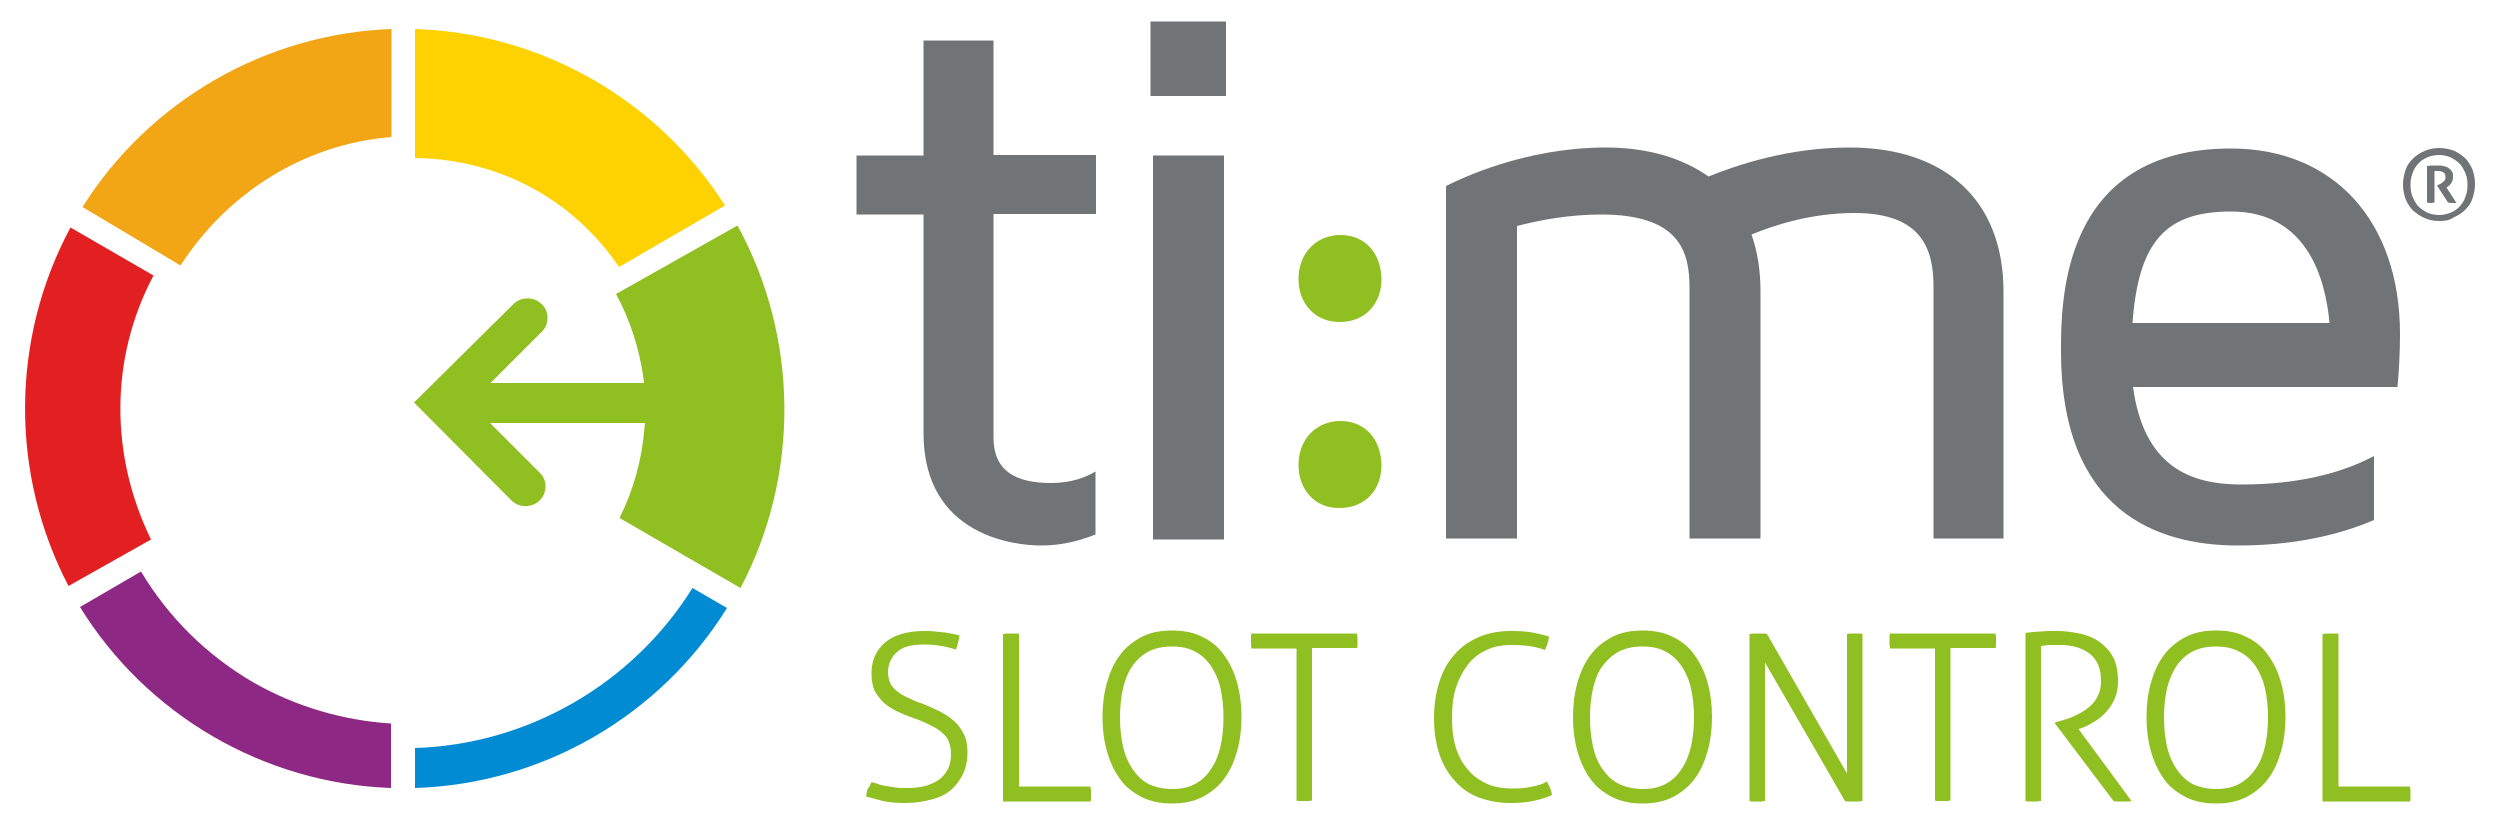
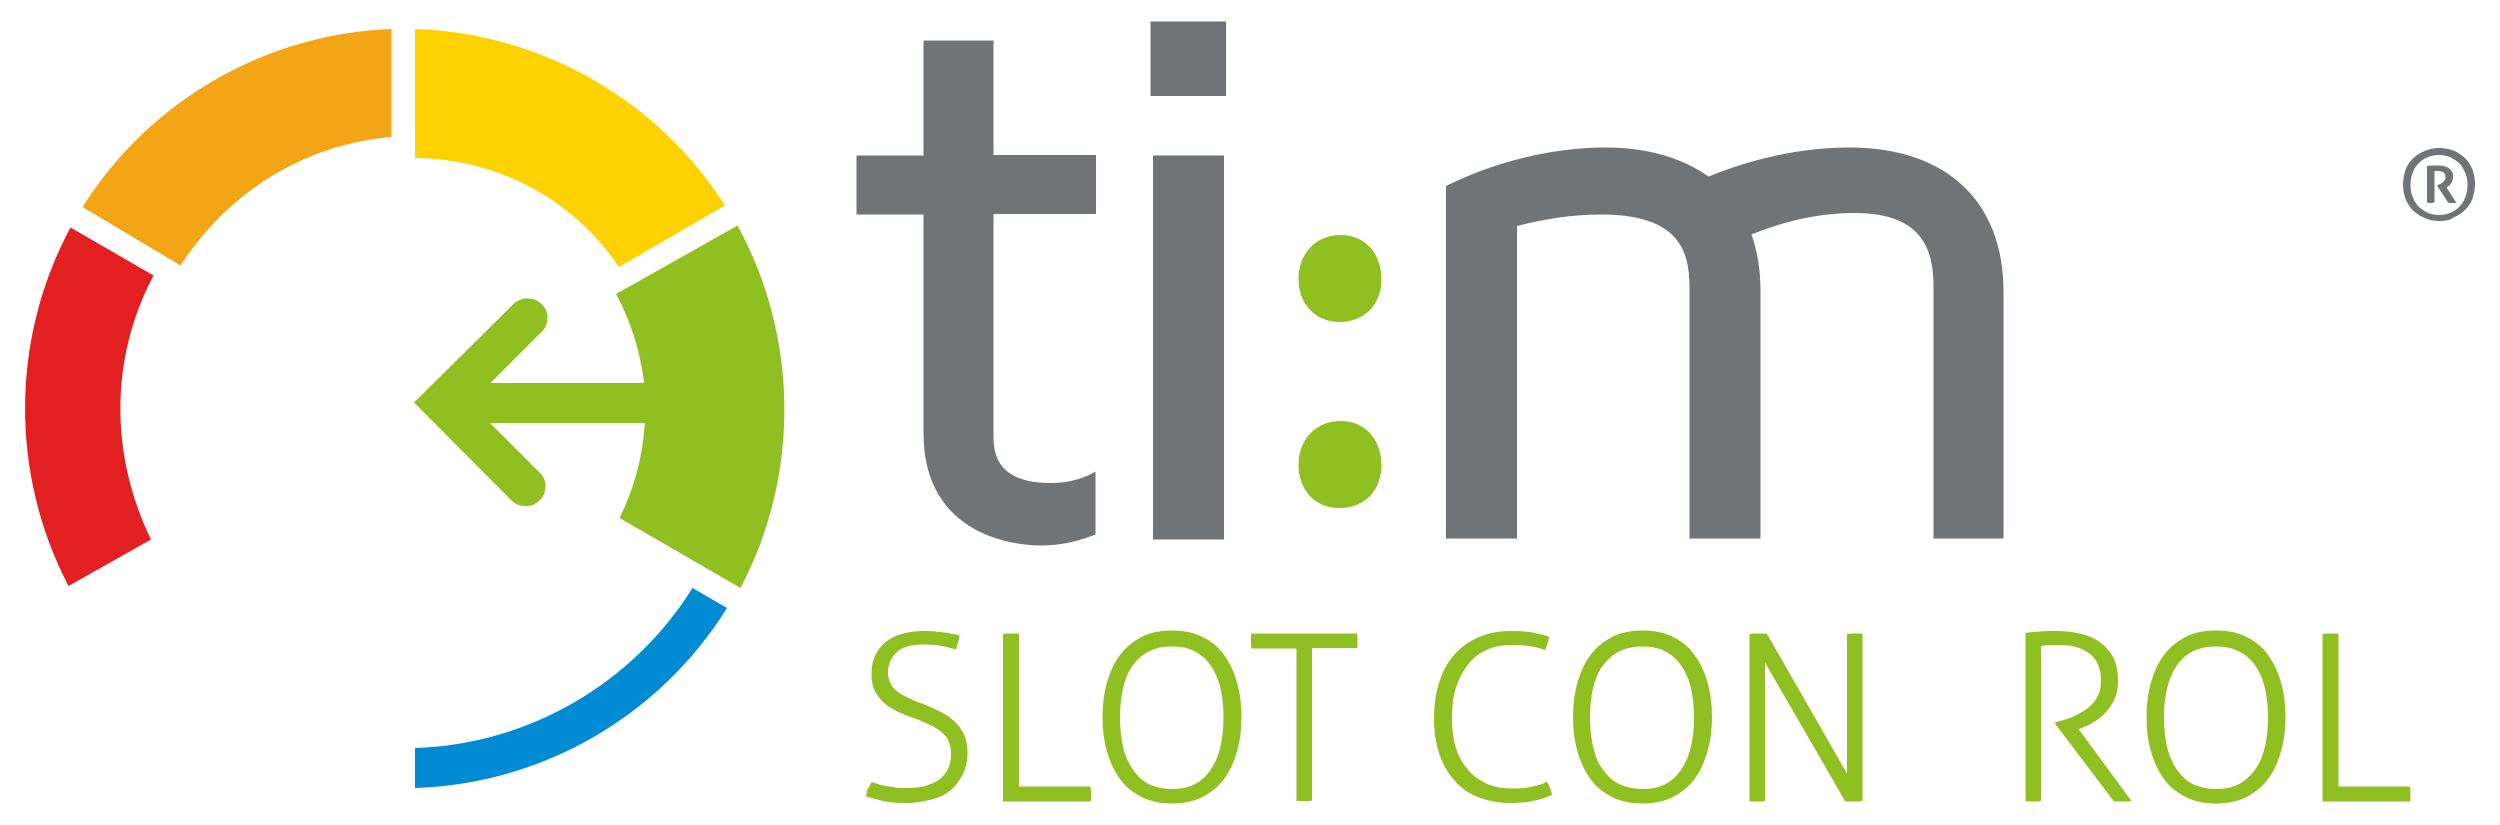
<svg xmlns="http://www.w3.org/2000/svg" version="1.1" id="Vrstva_1" x="0px" y="0px" viewBox="0 0 500 165" style="enable-background:new 0 0 500 165;" xml:space="preserve">
  <style type="text/css">
	.st0{fill:#8FBF21;}
	.st1{fill:#707476;}
	.st2{fill:#F2A615;}
	.st3{fill:#FDD200;}
	.st4{fill:#8E2885;}
	.st5{fill:#008BD2;}
	.st6{fill:#E32021;}
</style>
  <g>
    <g>
      <path class="st0" d="M259.7,55.8c0-5.1,3.5-8.8,8.4-8.8c4.9,0,8.1,3.6,8.2,8.8c0,4.9-3.2,8.6-8.4,8.6    C263,64.4,259.7,60.7,259.7,55.8 M259.7,93c0-5.1,3.5-8.8,8.4-8.8c4.9,0,8.1,3.6,8.2,8.8c0,4.9-3.2,8.6-8.4,8.6    C263,101.7,259.7,97.9,259.7,93" />
      <path class="st0" d="M174.3,156.4c0.4,0.1,0.9,0.3,1.3,0.4c0.5,0.2,1,0.3,1.6,0.4c0.6,0.1,1.2,0.2,1.9,0.3    c0.7,0.1,1.5,0.1,2.5,0.1c1.5,0,2.8-0.2,3.8-0.5c1.1-0.4,2-0.8,2.7-1.4c0.7-0.6,1.2-1.3,1.6-2.1c0.3-0.8,0.5-1.7,0.5-2.7    c0-0.9-0.1-1.7-0.4-2.4c-0.2-0.7-0.6-1.3-1.2-1.8c-0.6-0.6-1.4-1.1-2.4-1.6c-1-0.5-2.3-1.1-3.8-1.6c-1.1-0.4-2.1-0.8-3.1-1.3    c-1-0.5-1.8-1-2.6-1.7c-0.7-0.7-1.3-1.5-1.8-2.4c-0.4-0.9-0.6-2.1-0.6-3.5c0-2.5,0.9-4.5,2.7-6.1c1.8-1.5,4.4-2.3,7.9-2.3    c0.7,0,1.4,0,2.1,0.1c0.7,0.1,1.3,0.1,2,0.2c0.6,0.1,1.2,0.2,1.7,0.3c0.5,0.1,0.9,0.2,1.2,0.3c-0.1,0.5-0.1,0.9-0.3,1.4    c-0.1,0.5-0.2,0.9-0.4,1.4c-0.7-0.2-1.7-0.5-2.9-0.7c-1.2-0.2-2.3-0.3-3.5-0.3c-2.6,0-4.4,0.5-5.5,1.6c-1.1,1-1.7,2.4-1.7,4    c0,0.8,0.2,1.6,0.5,2.2c0.3,0.6,0.8,1.2,1.4,1.6c0.6,0.5,1.3,0.9,2.2,1.3c0.8,0.4,1.7,0.8,2.7,1.1c1.3,0.5,2.5,1.1,3.6,1.6    c1.1,0.6,2.1,1.2,2.9,2c0.8,0.7,1.4,1.6,1.9,2.6c0.5,1,0.7,2.2,0.7,3.6c0,1.6-0.3,3-0.9,4.3c-0.6,1.2-1.4,2.3-2.4,3.2    c-1.1,0.9-2.3,1.5-3.9,1.9c-1.5,0.4-3.2,0.7-5.1,0.7c-1.8,0-3.3-0.1-4.6-0.4c-1.2-0.3-2.3-0.6-3.4-0.9c0.1-0.5,0.2-1,0.3-1.5    C173.9,157.4,174.1,156.9,174.3,156.4" />
      <path class="st0" d="M200.7,126.8c0.2,0,0.4-0.1,0.7-0.1c0.3,0,0.6,0,0.9,0c0.3,0,0.6,0,0.8,0c0.3,0,0.5,0,0.7,0.1v30.5h14.3    c0,0.2,0,0.4,0.1,0.7c0,0.3,0,0.5,0,0.8c0,0.2,0,0.5,0,0.8c0,0.3,0,0.5-0.1,0.7h-17.5V126.8z" />
      <path class="st0" d="M234.4,160.7c-2.3,0-4.3-0.4-6.1-1.3c-1.7-0.9-3.2-2-4.3-3.6c-1.1-1.5-2-3.4-2.6-5.5    c-0.6-2.1-0.9-4.4-0.9-6.9c0-2.5,0.3-4.8,0.9-6.9c0.6-2.1,1.4-3.9,2.6-5.5c1.1-1.5,2.6-2.7,4.3-3.6c1.7-0.9,3.8-1.3,6.1-1.3    c2.3,0,4.4,0.4,6.1,1.3c1.7,0.8,3.2,2,4.3,3.6c1.1,1.5,2,3.3,2.6,5.5c0.6,2.1,0.9,4.4,0.9,6.9c0,2.5-0.3,4.8-0.9,6.9    c-0.6,2.1-1.4,3.9-2.6,5.5c-1.1,1.5-2.6,2.7-4.3,3.6C238.7,160.3,236.7,160.7,234.4,160.7 M234.4,157.8c1.8,0,3.3-0.3,4.6-1    c1.3-0.7,2.4-1.7,3.2-3c0.9-1.3,1.5-2.8,1.9-4.5c0.4-1.8,0.6-3.7,0.6-5.8c0-2.1-0.2-4-0.6-5.8c-0.4-1.8-1.1-3.3-1.9-4.5    c-0.9-1.3-1.9-2.2-3.2-2.9c-1.3-0.7-2.8-1-4.6-1c-1.8,0-3.3,0.3-4.7,1c-1.3,0.7-2.4,1.7-3.2,2.9c-0.9,1.2-1.5,2.8-1.9,4.5    c-0.4,1.8-0.6,3.7-0.6,5.8c0,2.1,0.2,4,0.6,5.8c0.4,1.8,1.1,3.3,1.9,4.5c0.9,1.3,1.9,2.3,3.2,3C231,157.4,232.6,157.8,234.4,157.8    " />
      <path class="st0" d="M259.3,129.7h-9c0-0.2-0.1-0.4-0.1-0.7c0-0.3,0-0.5,0-0.8c0-0.2,0-0.5,0-0.8c0-0.3,0-0.5,0.1-0.7h21.1    c0,0.2,0,0.4,0.1,0.7c0,0.2,0,0.5,0,0.7c0,0.2,0,0.5,0,0.8c0,0.3,0,0.5-0.1,0.7h-9v30.5c-0.2,0-0.5,0.1-0.7,0.1    c-0.3,0-0.6,0-0.8,0c-0.3,0-0.6,0-0.9,0c-0.3,0-0.5,0-0.7-0.1V129.7z" />
      <path class="st0" d="M309.4,156.3c0.2,0.5,0.5,0.9,0.6,1.3c0.2,0.4,0.3,0.9,0.4,1.4c-1.1,0.5-2.3,0.9-3.8,1.2    c-1.4,0.3-3,0.4-4.6,0.4c-2.3,0-4.3-0.4-6.2-1.1c-1.9-0.7-3.5-1.8-4.8-3.3c-1.3-1.4-2.4-3.2-3.1-5.3c-0.7-2.1-1.1-4.5-1.1-7.2    c0-2.8,0.4-5.3,1.1-7.4c0.7-2.2,1.7-4,3.1-5.5c1.3-1.5,2.9-2.6,4.8-3.4c1.9-0.8,4-1.2,6.3-1.2c1.9,0,3.6,0.1,4.9,0.4    c1.3,0.3,2.2,0.5,2.8,0.7c-0.1,0.6-0.1,1-0.3,1.4c-0.1,0.4-0.3,0.8-0.5,1.3c-0.4-0.1-0.8-0.3-1.2-0.4c-0.4-0.1-0.9-0.2-1.4-0.3    c-0.5-0.1-1.1-0.2-1.8-0.2c-0.7-0.1-1.5-0.1-2.4-0.1c-1.8,0-3.5,0.3-4.9,1c-1.5,0.7-2.7,1.6-3.7,2.9c-1,1.3-1.8,2.8-2.4,4.6    c-0.6,1.8-0.8,3.9-0.8,6.2c0,2.4,0.3,4.5,0.9,6.2c0.6,1.8,1.5,3.2,2.6,4.4c1.1,1.2,2.4,2,3.8,2.6c1.5,0.6,3.1,0.8,4.8,0.8    c1.5,0,2.8-0.1,4-0.4C307.6,157.1,308.6,156.8,309.4,156.3" />
      <path class="st0" d="M328.5,160.7c-2.3,0-4.3-0.4-6.1-1.3c-1.7-0.9-3.2-2-4.3-3.6c-1.1-1.5-2-3.4-2.6-5.5    c-0.6-2.1-0.9-4.4-0.9-6.9c0-2.5,0.3-4.8,0.9-6.9c0.6-2.1,1.4-3.9,2.6-5.5c1.1-1.5,2.6-2.7,4.3-3.6c1.7-0.9,3.8-1.3,6.1-1.3    c2.3,0,4.4,0.4,6.1,1.3c1.7,0.8,3.2,2,4.3,3.6c1.1,1.5,2,3.3,2.6,5.5c0.6,2.1,0.9,4.4,0.9,6.9c0,2.5-0.3,4.8-0.9,6.9    c-0.6,2.1-1.4,3.9-2.6,5.5c-1.1,1.5-2.6,2.7-4.3,3.6C332.8,160.3,330.8,160.7,328.5,160.7 M328.5,157.8c1.8,0,3.3-0.3,4.6-1    c1.3-0.7,2.4-1.7,3.2-3c0.9-1.3,1.5-2.8,1.9-4.5c0.4-1.8,0.6-3.7,0.6-5.8c0-2.1-0.2-4-0.6-5.8c-0.4-1.8-1.1-3.3-1.9-4.5    c-0.9-1.3-1.9-2.2-3.2-2.9c-1.3-0.7-2.8-1-4.6-1c-1.8,0-3.3,0.3-4.7,1c-1.3,0.7-2.4,1.7-3.3,2.9c-0.9,1.2-1.5,2.8-1.9,4.5    c-0.4,1.8-0.6,3.7-0.6,5.8c0,2.1,0.2,4,0.6,5.8c0.4,1.8,1,3.3,1.9,4.5c0.9,1.3,1.9,2.3,3.3,3C325.1,157.4,326.7,157.8,328.5,157.8    " />
      <path class="st0" d="M349.9,126.8c0.2,0,0.5-0.1,0.9-0.1c0.3,0,0.7,0,0.9,0c0.2,0,0.5,0,0.9,0c0.3,0,0.6,0,0.8,0.1l16,27.9v-27.9    c0.2,0,0.5-0.1,0.7-0.1c0.3,0,0.5,0,0.8,0c0.2,0,0.5,0,0.8,0c0.3,0,0.6,0,0.8,0.1v33.4c-0.2,0-0.5,0.1-0.8,0.1c-0.4,0-0.7,0-1,0    c-0.2,0-0.5,0-0.9,0c-0.3,0-0.6,0-0.8-0.1l-16-27.7v27.7c-0.2,0-0.5,0.1-0.7,0.1c-0.3,0-0.5,0-0.8,0c-0.3,0-0.6,0-0.9,0    c-0.3,0-0.5,0-0.7-0.1V126.8z" />
-       <path class="st0" d="M387,129.7h-9c0-0.2,0-0.4-0.1-0.7c0-0.3,0-0.5,0-0.8c0-0.2,0-0.5,0-0.8c0-0.3,0-0.5,0.1-0.7h21.1    c0,0.2,0.1,0.4,0.1,0.7c0,0.2,0,0.5,0,0.7c0,0.2,0,0.5,0,0.8c0,0.3,0,0.5-0.1,0.7h-9v30.5c-0.2,0-0.5,0.1-0.7,0.1    c-0.3,0-0.6,0-0.8,0c-0.3,0-0.6,0-0.9,0c-0.3,0-0.5,0-0.7-0.1V129.7z" />
      <path class="st0" d="M404.8,126.6c0.7-0.1,1.3-0.1,1.8-0.2c0.5,0,1-0.1,1.5-0.1c0.5,0,1-0.1,1.5-0.1c0.5,0,1.1,0,1.9,0    c1.5,0,2.9,0.2,4.4,0.5c1.4,0.3,2.7,0.8,3.9,1.6c1.1,0.8,2.1,1.8,2.8,3.1c0.7,1.3,1,2.9,1,4.9c0,1.2-0.2,2.3-0.6,3.3    c-0.4,1-1,1.9-1.7,2.7c-0.7,0.8-1.5,1.5-2.4,2c-0.9,0.6-1.8,1-2.8,1.4l-0.4,0.1l10.6,14.4c-0.3,0.1-0.6,0.1-0.9,0.1h-0.9h-0.9    c-0.3,0-0.6,0-0.9-0.1l-11.7-15.5v-0.2l1-0.3c1.1-0.3,2.1-0.6,3.1-1.1c1-0.5,1.9-1,2.6-1.6c0.8-0.6,1.4-1.4,1.8-2.2    c0.5-0.9,0.7-1.9,0.7-3.1c0-2.4-0.7-4.2-2.2-5.4c-1.5-1.2-3.5-1.8-6-1.8c-0.6,0-1.3,0-1.8,0c-0.6,0-1.2,0.1-2,0.2v31    c-0.2,0-0.5,0-0.8,0.1c-0.3,0-0.6,0-0.8,0c-0.3,0-0.6,0-0.8,0c-0.3,0-0.5,0-0.7-0.1V126.6z" />
      <path class="st0" d="M443.2,160.7c-2.3,0-4.3-0.4-6.1-1.3c-1.7-0.9-3.2-2-4.3-3.6c-1.1-1.5-2-3.4-2.6-5.5    c-0.6-2.1-0.9-4.4-0.9-6.9c0-2.5,0.3-4.8,0.9-6.9c0.6-2.1,1.4-3.9,2.6-5.5c1.1-1.5,2.6-2.7,4.3-3.6c1.7-0.9,3.8-1.3,6.1-1.3    c2.3,0,4.4,0.4,6.1,1.3c1.7,0.8,3.2,2,4.3,3.6c1.1,1.5,2,3.3,2.6,5.5c0.6,2.1,0.9,4.4,0.9,6.9c0,2.5-0.3,4.8-0.9,6.9    c-0.6,2.1-1.4,3.9-2.6,5.5c-1.1,1.5-2.6,2.7-4.3,3.6C447.5,160.3,445.5,160.7,443.2,160.7 M443.2,157.8c1.8,0,3.3-0.3,4.6-1    c1.3-0.7,2.4-1.7,3.3-3c0.9-1.3,1.5-2.8,1.9-4.5c0.4-1.8,0.6-3.7,0.6-5.8c0-2.1-0.2-4-0.6-5.8c-0.4-1.8-1.1-3.3-1.9-4.5    c-0.9-1.3-1.9-2.2-3.3-2.9c-1.3-0.7-2.8-1-4.6-1c-1.8,0-3.3,0.3-4.7,1c-1.3,0.7-2.4,1.7-3.2,2.9c-0.8,1.2-1.5,2.8-1.9,4.5    c-0.4,1.8-0.6,3.7-0.6,5.8c0,2.1,0.2,4,0.6,5.8c0.4,1.8,1.1,3.3,1.9,4.5c0.9,1.3,1.9,2.3,3.2,3    C439.8,157.4,441.4,157.8,443.2,157.8" />
      <path class="st0" d="M464.6,126.8c0.2,0,0.4-0.1,0.7-0.1c0.3,0,0.6,0,0.9,0c0.3,0,0.6,0,0.8,0c0.3,0,0.5,0,0.7,0.1v30.5h14.3    c0,0.2,0,0.4,0.1,0.7c0,0.3,0,0.5,0,0.8c0,0.2,0,0.5,0,0.8c0,0.3,0,0.5-0.1,0.7h-17.5V126.8z" />
      <path class="st1" d="M198.7,42.9v44.6c0,6.6,4.3,9.1,11.5,9.1c4,0,6.9-1.1,8.9-2.3v12.6c-3.1,1.2-6.6,2.2-10.9,2.2    c-4.9,0-23.5-1.7-23.5-22.5V42.9h-13.4V31.1h13.4V8.1h14v22.9h20.5v11.8H198.7z" />
      <path class="st1" d="M245.2,19.2h-15.1V4.3h15.1V19.2z M230.6,31.1h14.2v76.8h-14.2V31.1z" />
      <path class="st1" d="M400.7,58.3v49.4h-14V57.4c0-7.2-2-14.8-15.8-14.8c-8.8,0-16.2,2.5-20.6,4.3c1.2,3.4,1.8,7.2,1.8,11.4v49.4    h-14.2V57.5c0-7.2-2-14.6-17.7-14.6c-6.3,0-12.2,1.1-16.8,2.3v62.5h-14.2V37.2c2.8-1.4,15.7-7.7,32-7.7c8.5,0,15.4,2.2,20.5,5.8    c5.7-2.3,16-5.8,28.2-5.8C389.3,29.5,400.7,40.3,400.7,58.3" />
-       <path class="st1" d="M474.8,91.2V104c-7.2,3.1-16.3,5.1-27.2,5.1c-16.2,0-35.4-6.8-35.4-38.8c0-10,0-40.6,34-40.6    c20.6,0,33.8,14.6,33.8,37.1c0,3.7-0.2,7.2-0.5,10.6h-52.9c2.2,16,11.5,19.5,21.7,19.5C459.7,96.9,468.4,94.6,474.8,91.2     M426.5,64.6h39.4c-0.8-8.9-4.5-22.3-19.7-22.3C433.3,42.3,427.7,48.1,426.5,64.6" />
      <path class="st1" d="M487.8,44.2c-1.1,0-2-0.2-2.9-0.6c-0.9-0.4-1.6-0.9-2.3-1.5c-0.6-0.6-1.1-1.4-1.5-2.3    c-0.3-0.9-0.5-1.8-0.5-2.9c0-1,0.2-2,0.5-2.9c0.3-0.9,0.8-1.6,1.5-2.3c0.6-0.6,1.4-1.1,2.3-1.5c0.9-0.4,1.9-0.6,2.9-0.6    c1.1,0,2,0.2,2.9,0.5c0.9,0.4,1.6,0.9,2.3,1.5c0.6,0.6,1.1,1.4,1.5,2.3c0.3,0.9,0.5,1.8,0.5,2.9c0,1-0.2,2-0.5,2.9    c-0.3,0.9-0.8,1.6-1.5,2.3c-0.6,0.6-1.4,1.1-2.3,1.5C489.9,44.1,488.9,44.2,487.8,44.2 M487.8,43c0.9,0,1.7-0.2,2.4-0.5    c0.7-0.3,1.3-0.7,1.8-1.3c0.5-0.5,0.9-1.2,1.1-1.9c0.3-0.7,0.4-1.5,0.4-2.3c0-0.8-0.1-1.6-0.4-2.3c-0.3-0.7-0.6-1.3-1.1-1.9    c-0.5-0.5-1.1-0.9-1.8-1.3c-0.7-0.3-1.5-0.5-2.4-0.5c-0.9,0-1.7,0.2-2.4,0.5c-0.7,0.3-1.3,0.7-1.8,1.3c-0.5,0.5-0.9,1.2-1.1,1.9    c-0.3,0.7-0.4,1.5-0.4,2.3c0,0.8,0.1,1.6,0.4,2.3c0.3,0.7,0.6,1.3,1.1,1.9c0.5,0.5,1.1,0.9,1.8,1.3C486.1,42.8,486.9,43,487.8,43     M485.4,33.2c0.3,0,0.7-0.1,1-0.1c0.3,0,0.7,0,1,0c0.5,0,0.9,0,1.3,0.1c0.4,0.1,0.7,0.2,1,0.4c0.3,0.2,0.5,0.4,0.7,0.7    c0.2,0.3,0.2,0.6,0.2,1c0,0.6-0.1,1-0.4,1.4c-0.3,0.4-0.6,0.6-0.9,0.8l2,3.1c-0.2,0-0.3,0-0.5,0c-0.1,0-0.3,0-0.4,0    c-0.3,0-0.5,0-0.8-0.1l-2.2-3.4l0.4-0.2c0.3-0.1,0.6-0.3,0.9-0.6c0.3-0.2,0.4-0.5,0.4-0.9c0-0.4-0.1-0.7-0.4-0.9s-0.6-0.3-1.1-0.3    c-0.1,0-0.2,0-0.3,0c-0.1,0-0.2,0-0.4,0v6.3c-0.2,0-0.4,0.1-0.7,0.1c-0.3,0-0.5,0-0.8-0.1V33.2z" />
    </g>
    <g>
      <g>
        <path class="st2" d="M36.1,53.1C45.6,38.4,61,28.8,78.3,27.4V5.8C53.2,6.7,29.9,20.1,16.5,41.4L36.1,53.1z" />
        <path class="st3" d="M83,31.6c8.6,0.1,17,2.3,24.5,6.6c6.5,3.7,12.1,9,16.3,15.2l21.2-12.3C131.5,19.9,108.2,6.6,83,5.8V31.6z" />
        <path class="st0" d="M147.5,45.1l-24.3,13.7c2.8,5.1,4.7,11,5.5,16.9l0.1,0.9H98.1l10.2-10.2c0.8-0.7,1.2-1.8,1.2-2.8     c0-1.1-0.4-2.1-1.2-2.8c-1.5-1.5-4.1-1.5-5.6,0L82.8,80.5l19.5,19.6c1.5,1.5,4.1,1.5,5.6,0c0.8-0.7,1.2-1.8,1.2-2.8     c0-1.1-0.4-2.1-1.2-2.8l-9.9-9.9H129l-0.1,0.9c-0.5,6.4-2.2,12.5-5,18.1l24.2,14C160,95,159.8,67.6,147.5,45.1" />
-         <path class="st4" d="M78.2,144.7c-9.6-0.6-19.1-3.4-27.5-8.2c-9.3-5.4-17-13-22.5-22.2L16,121.4c13.3,21.6,36.8,35.3,62.2,36.2     V144.7z" />
        <path class="st5" d="M138.5,117.6c-12,19.2-32.9,31.3-55.5,32v8c25.4-0.8,48.9-14.3,62.4-36L138.5,117.6z" />
        <path class="st6" d="M30.2,107.9c-8.2-16.8-8.3-36.2,0.5-52.8l-16.6-9.6C2.1,67.8,2,94.8,13.7,117.2L30.2,107.9z" />
      </g>
    </g>
  </g>
</svg>